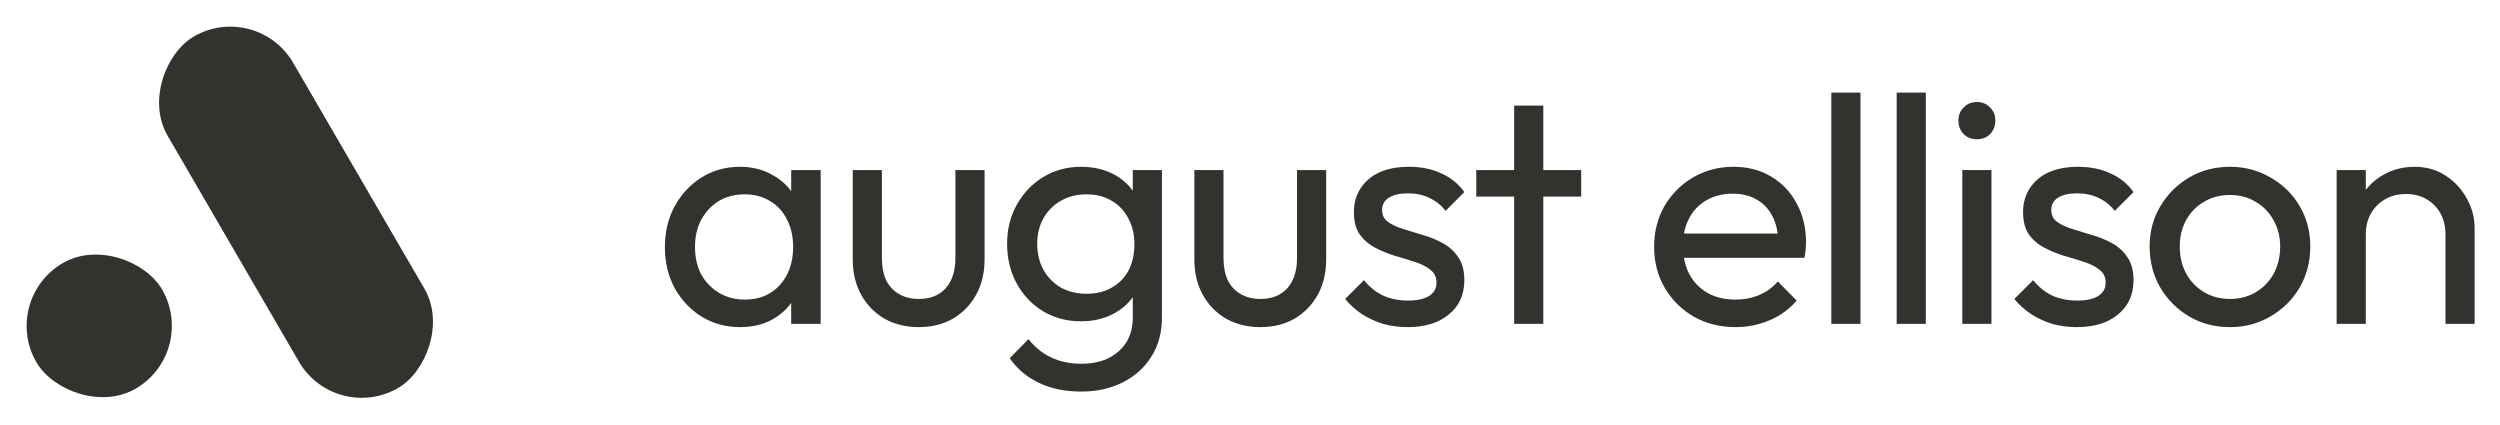
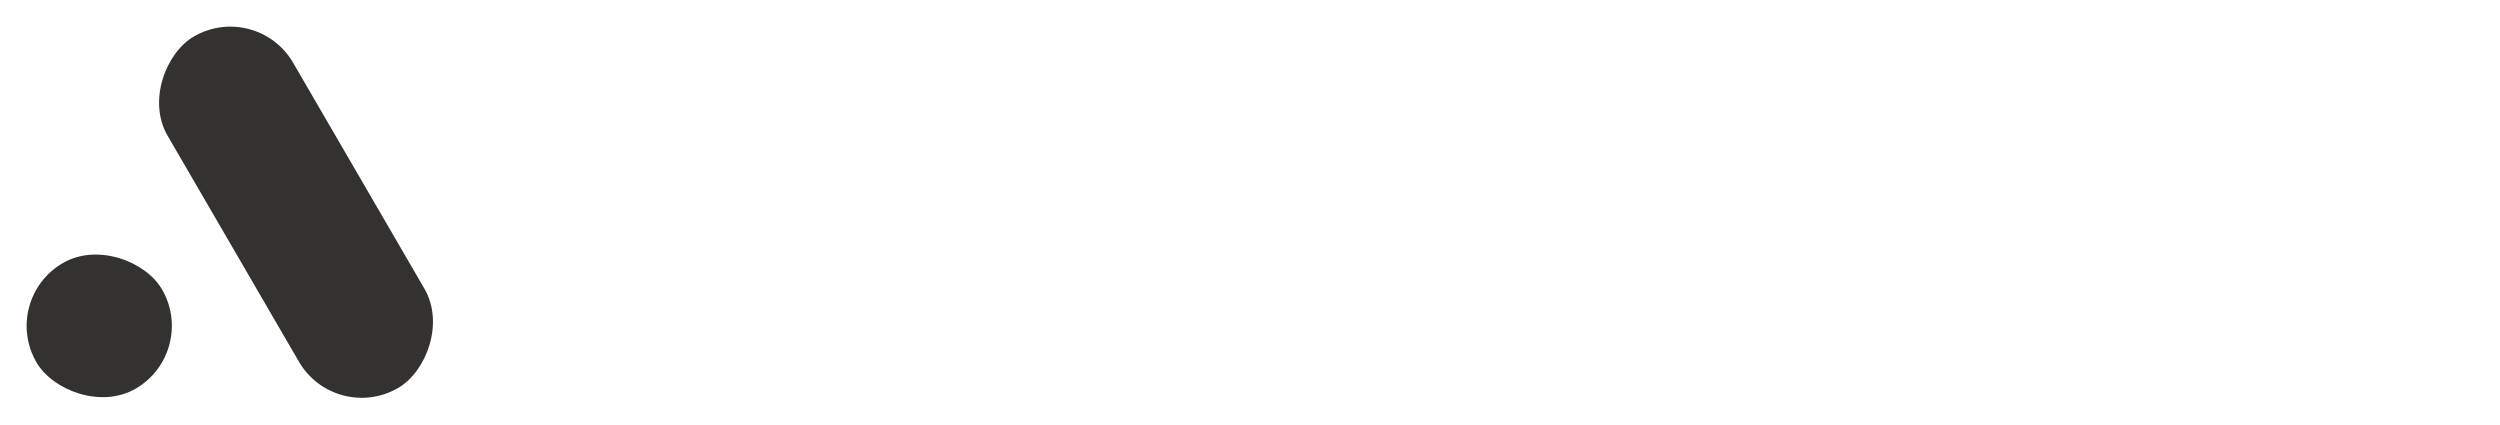
<svg xmlns="http://www.w3.org/2000/svg" width="247" height="42" viewBox="0 0 247 42" fill="none">
  <rect x="33.136" y="41.934" width="40.164" height="14.345" rx="7.172" transform="rotate(-120.163 33.136 41.934)" fill="#33322E" />
  <rect y="29.598" width="14.345" height="14.345" rx="7.172" transform="rotate(-30.163 0 29.598)" fill="#33322E" />
-   <path d="M73.114 32.32C71.728 32.32 70.469 31.979 69.338 31.296C68.207 30.592 67.311 29.643 66.65 28.448C66.01 27.253 65.69 25.909 65.69 24.416C65.69 22.923 66.01 21.579 66.65 20.384C67.311 19.189 68.197 18.24 69.306 17.536C70.437 16.832 71.706 16.48 73.114 16.48C74.266 16.48 75.29 16.725 76.186 17.216C77.103 17.685 77.84 18.347 78.394 19.2C78.949 20.032 79.258 21.003 79.322 22.112V26.688C79.258 27.776 78.949 28.747 78.394 29.6C77.861 30.453 77.135 31.125 76.218 31.616C75.322 32.085 74.287 32.32 73.114 32.32ZM73.594 29.6C75.023 29.6 76.175 29.12 77.05 28.16C77.925 27.179 78.362 25.931 78.362 24.416C78.362 23.371 78.159 22.464 77.754 21.696C77.37 20.907 76.816 20.299 76.09 19.872C75.365 19.424 74.522 19.2 73.562 19.2C72.602 19.2 71.749 19.424 71.002 19.872C70.277 20.32 69.701 20.939 69.274 21.728C68.869 22.496 68.666 23.381 68.666 24.384C68.666 25.408 68.869 26.315 69.274 27.104C69.701 27.872 70.287 28.48 71.034 28.928C71.781 29.376 72.634 29.6 73.594 29.6ZM78.17 32V27.904L78.714 24.192L78.17 20.512V16.8H81.082V32H78.17ZM90.747 32.32C89.51 32.32 88.39 32.043 87.387 31.488C86.406 30.912 85.638 30.123 85.083 29.12C84.528 28.117 84.251 26.955 84.251 25.632V16.8H87.131V25.504C87.131 26.336 87.27 27.061 87.547 27.68C87.846 28.277 88.272 28.736 88.827 29.056C89.382 29.376 90.032 29.536 90.779 29.536C91.91 29.536 92.795 29.184 93.435 28.48C94.075 27.755 94.395 26.763 94.395 25.504V16.8H97.275V25.632C97.275 26.955 96.998 28.117 96.443 29.12C95.888 30.123 95.121 30.912 94.139 31.488C93.179 32.043 92.049 32.32 90.747 32.32ZM106.799 38.688C105.242 38.688 103.855 38.4 102.639 37.824C101.444 37.248 100.484 36.437 99.759 35.392L101.615 33.504C102.234 34.293 102.97 34.891 103.823 35.296C104.676 35.723 105.69 35.936 106.863 35.936C108.42 35.936 109.647 35.52 110.543 34.688C111.46 33.877 111.919 32.779 111.919 31.392V27.616L112.431 24.192L111.919 20.8V16.8H114.799V31.392C114.799 32.843 114.458 34.112 113.775 35.2C113.114 36.288 112.175 37.141 110.959 37.76C109.764 38.379 108.378 38.688 106.799 38.688ZM106.799 31.744C105.412 31.744 104.164 31.413 103.055 30.752C101.967 30.091 101.103 29.184 100.463 28.032C99.823 26.859 99.503 25.547 99.503 24.096C99.503 22.645 99.823 21.355 100.463 20.224C101.103 19.072 101.967 18.165 103.055 17.504C104.164 16.821 105.412 16.48 106.799 16.48C107.994 16.48 109.05 16.715 109.967 17.184C110.884 17.653 111.61 18.315 112.143 19.168C112.698 20 112.996 20.981 113.039 22.112V26.144C112.975 27.253 112.666 28.235 112.111 29.088C111.578 29.92 110.852 30.571 109.935 31.04C109.018 31.509 107.972 31.744 106.799 31.744ZM107.375 29.024C108.314 29.024 109.135 28.821 109.839 28.416C110.564 28.011 111.119 27.445 111.503 26.72C111.887 25.973 112.079 25.109 112.079 24.128C112.079 23.147 111.876 22.293 111.471 21.568C111.087 20.821 110.543 20.245 109.839 19.84C109.135 19.413 108.303 19.2 107.343 19.2C106.383 19.2 105.54 19.413 104.815 19.84C104.09 20.245 103.514 20.821 103.087 21.568C102.682 22.293 102.479 23.136 102.479 24.096C102.479 25.056 102.682 25.909 103.087 26.656C103.514 27.403 104.09 27.989 104.815 28.416C105.562 28.821 106.415 29.024 107.375 29.024ZM124.498 32.32C123.261 32.32 122.141 32.043 121.138 31.488C120.157 30.912 119.389 30.123 118.834 29.12C118.28 28.117 118.002 26.955 118.002 25.632V16.8H120.882V25.504C120.882 26.336 121.021 27.061 121.298 27.68C121.597 28.277 122.024 28.736 122.578 29.056C123.133 29.376 123.784 29.536 124.53 29.536C125.661 29.536 126.546 29.184 127.186 28.48C127.826 27.755 128.146 26.763 128.146 25.504V16.8H131.026V25.632C131.026 26.955 130.749 28.117 130.194 29.12C129.64 30.123 128.872 30.912 127.89 31.488C126.93 32.043 125.8 32.32 124.498 32.32ZM139.078 32.32C138.225 32.32 137.414 32.213 136.646 32C135.9 31.765 135.206 31.445 134.566 31.04C133.926 30.613 133.372 30.112 132.902 29.536L134.758 27.68C135.313 28.363 135.953 28.875 136.678 29.216C137.404 29.536 138.214 29.696 139.11 29.696C140.006 29.696 140.7 29.547 141.19 29.248C141.681 28.928 141.926 28.491 141.926 27.936C141.926 27.381 141.724 26.955 141.318 26.656C140.934 26.336 140.433 26.08 139.814 25.888C139.196 25.675 138.534 25.472 137.83 25.28C137.148 25.067 136.497 24.8 135.878 24.48C135.26 24.16 134.748 23.723 134.342 23.168C133.958 22.613 133.766 21.877 133.766 20.96C133.766 20.043 133.99 19.253 134.438 18.592C134.886 17.909 135.505 17.387 136.294 17.024C137.105 16.661 138.076 16.48 139.206 16.48C140.401 16.48 141.457 16.693 142.374 17.12C143.313 17.525 144.081 18.144 144.678 18.976L142.822 20.832C142.396 20.277 141.862 19.851 141.222 19.552C140.604 19.253 139.9 19.104 139.11 19.104C138.278 19.104 137.638 19.253 137.19 19.552C136.764 19.829 136.55 20.224 136.55 20.736C136.55 21.248 136.742 21.643 137.126 21.92C137.51 22.197 138.012 22.432 138.63 22.624C139.27 22.816 139.932 23.019 140.614 23.232C141.297 23.424 141.948 23.691 142.566 24.032C143.185 24.373 143.686 24.832 144.07 25.408C144.476 25.984 144.678 26.741 144.678 27.68C144.678 29.109 144.166 30.24 143.142 31.072C142.14 31.904 140.785 32.32 139.078 32.32ZM149.599 32V10.432H152.479V32H149.599ZM145.855 19.424V16.8H156.223V19.424H145.855ZM171.46 32.32C169.945 32.32 168.58 31.979 167.364 31.296C166.148 30.592 165.188 29.643 164.484 28.448C163.78 27.253 163.428 25.899 163.428 24.384C163.428 22.891 163.769 21.547 164.452 20.352C165.156 19.157 166.095 18.219 167.268 17.536C168.463 16.832 169.796 16.48 171.268 16.48C172.676 16.48 173.913 16.8 174.98 17.44C176.068 18.08 176.911 18.965 177.508 20.096C178.127 21.227 178.436 22.507 178.436 23.936C178.436 24.149 178.425 24.384 178.404 24.64C178.383 24.875 178.34 25.152 178.276 25.472H165.444V23.072H176.74L175.684 24C175.684 22.976 175.503 22.112 175.14 21.408C174.777 20.683 174.265 20.128 173.604 19.744C172.943 19.339 172.143 19.136 171.204 19.136C170.223 19.136 169.359 19.349 168.612 19.776C167.865 20.203 167.289 20.8 166.884 21.568C166.479 22.336 166.276 23.243 166.276 24.288C166.276 25.355 166.489 26.293 166.916 27.104C167.343 27.893 167.951 28.512 168.74 28.96C169.529 29.387 170.436 29.6 171.46 29.6C172.313 29.6 173.092 29.451 173.796 29.152C174.521 28.853 175.14 28.405 175.652 27.808L177.508 29.696C176.783 30.549 175.887 31.2 174.82 31.648C173.775 32.096 172.655 32.32 171.46 32.32ZM180.936 32V9.152H183.816V32H180.936ZM187.39 32V9.152H190.27V32H187.39ZM193.876 32V16.8H196.756V32H193.876ZM195.316 13.76C194.783 13.76 194.345 13.589 194.004 13.248C193.663 12.885 193.492 12.437 193.492 11.904C193.492 11.392 193.663 10.965 194.004 10.624C194.345 10.261 194.783 10.08 195.316 10.08C195.849 10.08 196.287 10.261 196.628 10.624C196.969 10.965 197.14 11.392 197.14 11.904C197.14 12.437 196.969 12.885 196.628 13.248C196.287 13.589 195.849 13.76 195.316 13.76ZM205.192 32.32C204.339 32.32 203.528 32.213 202.76 32C202.013 31.765 201.32 31.445 200.68 31.04C200.04 30.613 199.485 30.112 199.016 29.536L200.872 27.68C201.427 28.363 202.067 28.875 202.792 29.216C203.517 29.536 204.328 29.696 205.224 29.696C206.12 29.696 206.813 29.547 207.304 29.248C207.795 28.928 208.04 28.491 208.04 27.936C208.04 27.381 207.837 26.955 207.432 26.656C207.048 26.336 206.547 26.08 205.928 25.888C205.309 25.675 204.648 25.472 203.944 25.28C203.261 25.067 202.611 24.8 201.992 24.48C201.373 24.16 200.861 23.723 200.456 23.168C200.072 22.613 199.88 21.877 199.88 20.96C199.88 20.043 200.104 19.253 200.552 18.592C201 17.909 201.619 17.387 202.408 17.024C203.219 16.661 204.189 16.48 205.32 16.48C206.515 16.48 207.571 16.693 208.488 17.12C209.427 17.525 210.195 18.144 210.792 18.976L208.936 20.832C208.509 20.277 207.976 19.851 207.336 19.552C206.717 19.253 206.013 19.104 205.224 19.104C204.392 19.104 203.752 19.253 203.304 19.552C202.877 19.829 202.664 20.224 202.664 20.736C202.664 21.248 202.856 21.643 203.24 21.92C203.624 22.197 204.125 22.432 204.744 22.624C205.384 22.816 206.045 23.019 206.728 23.232C207.411 23.424 208.061 23.691 208.68 24.032C209.299 24.373 209.8 24.832 210.184 25.408C210.589 25.984 210.792 26.741 210.792 27.68C210.792 29.109 210.28 30.24 209.256 31.072C208.253 31.904 206.899 32.32 205.192 32.32ZM220.32 32.32C218.827 32.32 217.483 31.968 216.288 31.264C215.094 30.56 214.144 29.611 213.44 28.416C212.736 27.2 212.384 25.845 212.384 24.352C212.384 22.88 212.736 21.557 213.44 20.384C214.144 19.189 215.094 18.24 216.288 17.536C217.483 16.832 218.827 16.48 220.32 16.48C221.792 16.48 223.126 16.832 224.32 17.536C225.536 18.219 226.496 19.157 227.2 20.352C227.904 21.547 228.256 22.88 228.256 24.352C228.256 25.845 227.904 27.2 227.2 28.416C226.496 29.611 225.536 30.56 224.32 31.264C223.126 31.968 221.792 32.32 220.32 32.32ZM220.32 29.536C221.28 29.536 222.134 29.312 222.88 28.864C223.627 28.416 224.214 27.808 224.64 27.04C225.067 26.251 225.28 25.355 225.28 24.352C225.28 23.371 225.056 22.496 224.608 21.728C224.182 20.96 223.595 20.363 222.848 19.936C222.123 19.488 221.28 19.264 220.32 19.264C219.36 19.264 218.507 19.488 217.76 19.936C217.014 20.363 216.427 20.96 216 21.728C215.574 22.496 215.36 23.371 215.36 24.352C215.36 25.355 215.574 26.251 216 27.04C216.427 27.808 217.014 28.416 217.76 28.864C218.507 29.312 219.36 29.536 220.32 29.536ZM241.613 32V23.136C241.613 21.984 241.251 21.035 240.525 20.288C239.8 19.541 238.861 19.168 237.709 19.168C236.941 19.168 236.259 19.339 235.661 19.68C235.064 20.021 234.595 20.491 234.253 21.088C233.912 21.685 233.741 22.368 233.741 23.136L232.557 22.464C232.557 21.312 232.813 20.288 233.325 19.392C233.837 18.496 234.552 17.792 235.469 17.28C236.387 16.747 237.421 16.48 238.573 16.48C239.725 16.48 240.739 16.768 241.613 17.344C242.509 17.92 243.213 18.677 243.725 19.616C244.237 20.533 244.493 21.515 244.493 22.56V32H241.613ZM230.861 32V16.8H233.741V32H230.861Z" fill="#33322E" />
</svg>